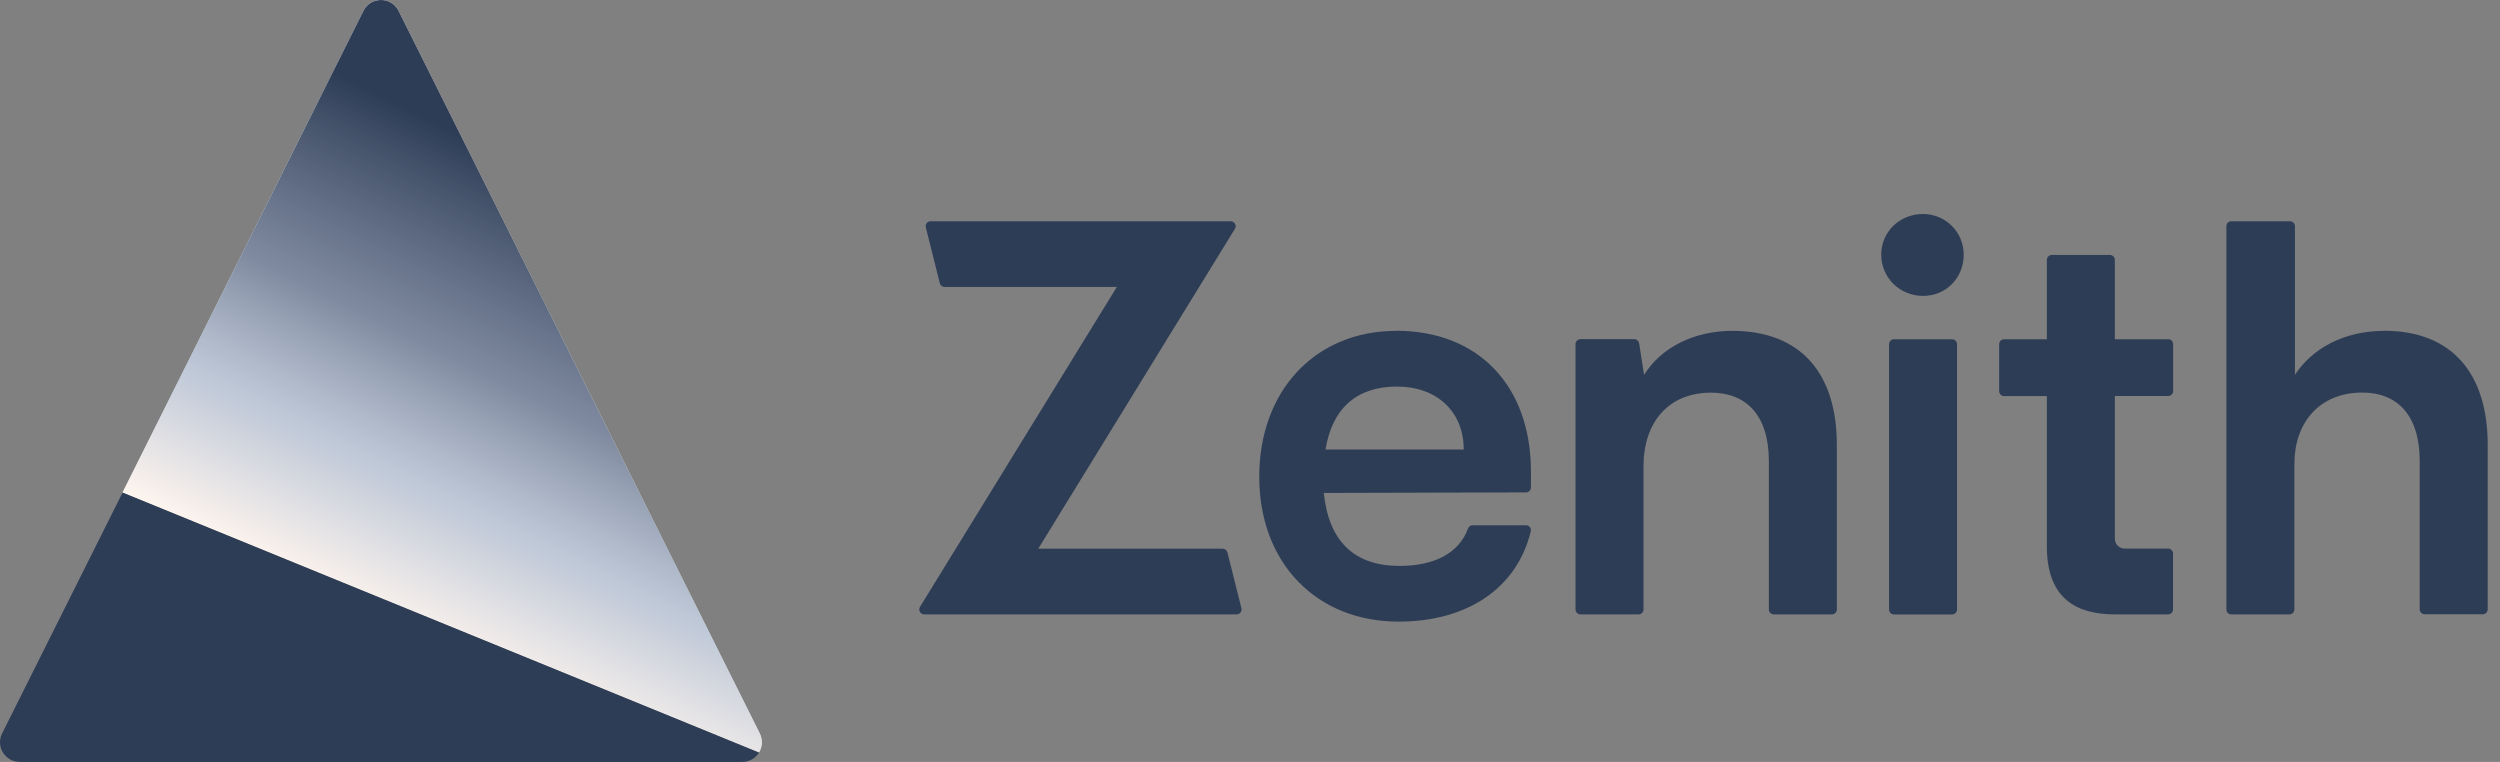
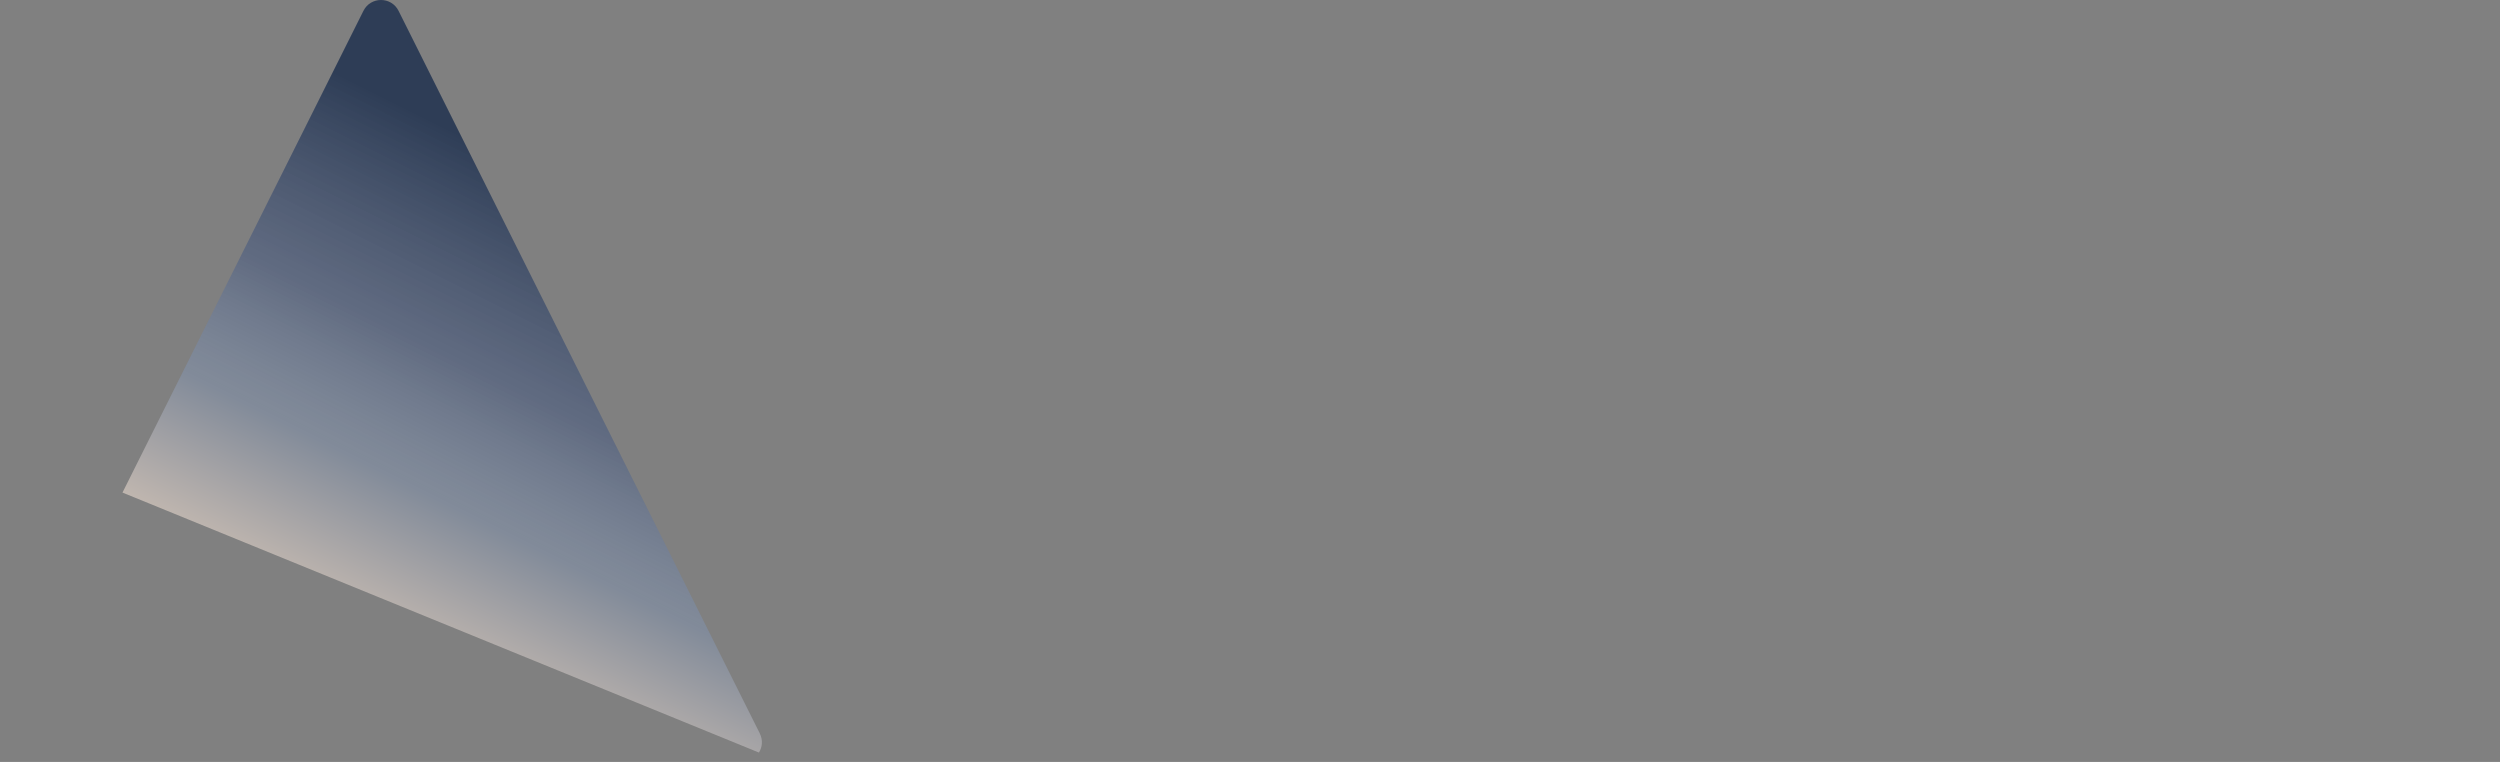
<svg xmlns="http://www.w3.org/2000/svg" width="105" height="32" viewBox="0 0 105 32" fill="none">
  <rect x="0" y="0" width="105" height="32" fill="#808080" stroke="none" />
-   <path d="M51.548 23.2C51.524 23.108 51.444 23.044 51.348 23.044H43.608L51.868 9.608C51.952 9.472 51.852 9.292 51.692 9.292H39.084C38.948 9.292 38.852 9.42 38.884 9.548L39.472 11.896C39.496 11.988 39.576 12.052 39.672 12.052H46.908L38.64 25.488C38.556 25.624 38.656 25.804 38.816 25.804H51.94C52.076 25.804 52.172 25.676 52.14 25.548L51.552 23.2H51.548ZM58.644 13.896C55.252 13.896 52.888 16.4 52.888 20.024C52.888 23.648 55.296 26.108 58.736 26.108C61.648 26.108 63.712 24.692 64.292 22.32C64.324 22.188 64.228 22.06 64.092 22.06H61.852C61.764 22.06 61.688 22.116 61.656 22.2C61.284 23.212 60.276 23.768 58.78 23.768C56.884 23.768 55.808 22.74 55.6 20.704L64.096 20.68C64.208 20.68 64.3 20.588 64.3 20.472V19.812C64.3 16.208 62.1 13.892 58.64 13.892L58.644 13.896ZM55.672 18.88C55.952 17.148 56.984 16.236 58.668 16.236C60.352 16.236 61.476 17.288 61.476 18.88H55.672ZM72.748 13.896C71.18 13.896 69.776 14.576 69.052 15.744L68.844 14.42C68.828 14.32 68.74 14.244 68.64 14.244H66.38C66.268 14.244 66.172 14.336 66.172 14.452V25.596C66.172 25.708 66.264 25.804 66.38 25.804H68.82C68.932 25.804 69.028 25.712 69.028 25.596V19.58C69.028 17.708 70.104 16.492 71.86 16.492C73.332 16.492 74.292 17.428 74.292 19.368V25.596C74.292 25.708 74.384 25.804 74.5 25.804H76.94C77.052 25.804 77.148 25.712 77.148 25.596V18.692C77.148 15.696 75.652 13.896 72.748 13.896ZM100.132 13.896C98.472 13.896 97.116 14.62 96.388 15.744V9.5C96.388 9.388 96.296 9.292 96.18 9.292H93.716C93.604 9.292 93.508 9.384 93.508 9.5V25.596C93.508 25.708 93.6 25.804 93.716 25.804H96.156C96.268 25.804 96.364 25.712 96.364 25.596V19.484C96.364 17.752 97.416 16.488 99.22 16.488C100.672 16.488 101.628 17.424 101.628 19.364V25.592C101.628 25.704 101.72 25.8 101.836 25.8H104.276C104.388 25.8 104.484 25.708 104.484 25.592V18.688C104.484 15.692 102.988 13.892 100.132 13.892V13.896ZM91.064 14.248H88.824V10.916C88.824 10.804 88.732 10.708 88.616 10.708H86.176C86.064 10.708 85.968 10.8 85.968 10.916V14.248H84.172C84.06 14.248 83.964 14.34 83.964 14.456V16.428C83.964 16.54 84.056 16.636 84.172 16.636H85.968V22.952C85.968 25.168 87.244 25.804 88.82 25.804H91.06C91.172 25.804 91.268 25.712 91.268 25.596V23.248C91.268 23.136 91.176 23.04 91.06 23.04H89.236C89.008 23.04 88.824 22.856 88.824 22.628V16.632H91.064C91.176 16.632 91.272 16.54 91.272 16.424V14.452C91.272 14.34 91.18 14.244 91.064 14.244V14.248ZM80.768 8.988C79.784 8.988 79.012 9.736 79.012 10.696C79.012 11.656 79.784 12.428 80.768 12.428C81.752 12.428 82.476 11.656 82.476 10.696C82.476 9.736 81.704 8.988 80.768 8.988ZM81.988 14.248H79.548C79.436 14.248 79.34 14.34 79.34 14.456V25.6C79.34 25.712 79.432 25.808 79.548 25.808H81.988C82.1 25.808 82.196 25.716 82.196 25.6V14.456C82.196 14.344 82.104 14.248 81.988 14.248Z" fill="#2E3D56" />
-   <path d="M31.876 31.608C32.02 31.376 32.048 31.08 31.912 30.804L24.324 15.628L16.74 0.456C16.436 -0.152 15.568 -0.152 15.264 0.456L10.204 10.572L5.144 20.688L31.876 31.608Z" fill="white" />
  <path d="M31.876 31.608C32.02 31.376 32.048 31.08 31.912 30.804L24.324 15.628L16.74 0.456C16.436 -0.152 15.568 -0.152 15.264 0.456L10.204 10.572L5.144 20.688L31.876 31.608Z" fill="url(#paint0_linear_4043_1608)" />
-   <path d="M0.088 30.804C-0.048 31.08 -0.02 31.376 0.124 31.608C0.268 31.84 0.52 32 0.828 32H31.176C31.484 32 31.736 31.84 31.88 31.608L5.148 20.688L0.088 30.804Z" fill="#2E3D56" />
  <defs>
    <linearGradient id="paint0_linear_4043_1608" x1="15.263" y1="0.462" x2="5.144" y2="20.685" gradientUnits="userSpaceOnUse">
      <stop offset="0.125" stop-color="#2E3D56" />
      <stop offset="0.505" stop-color="#566481" stop-opacity="0.75" />
      <stop offset="0.75" stop-color="#8496B3" stop-opacity="0.5" />
      <stop offset="1" stop-color="#FFECDE" stop-opacity="0.5" />
    </linearGradient>
  </defs>
</svg>